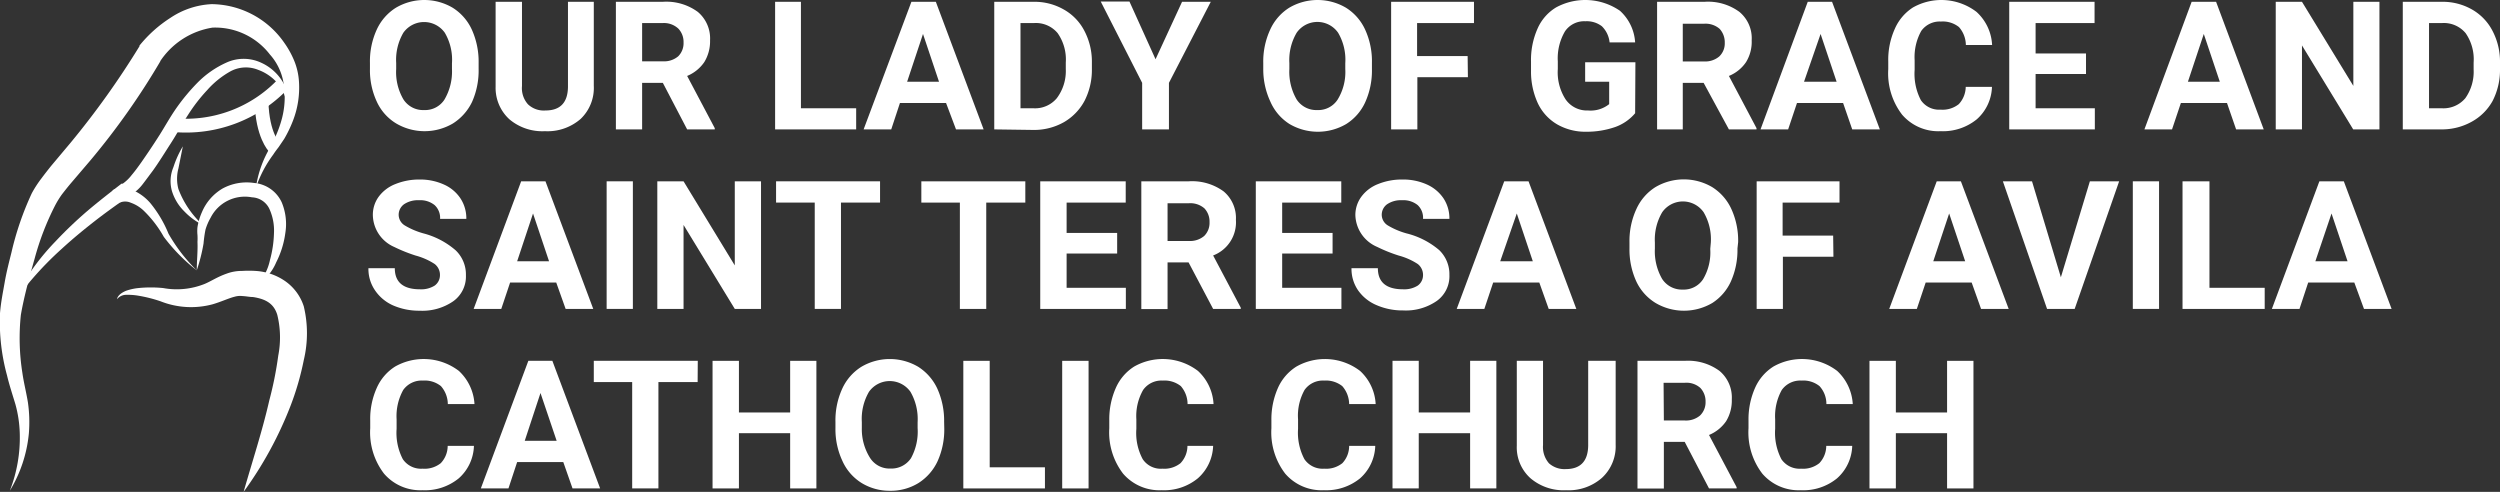
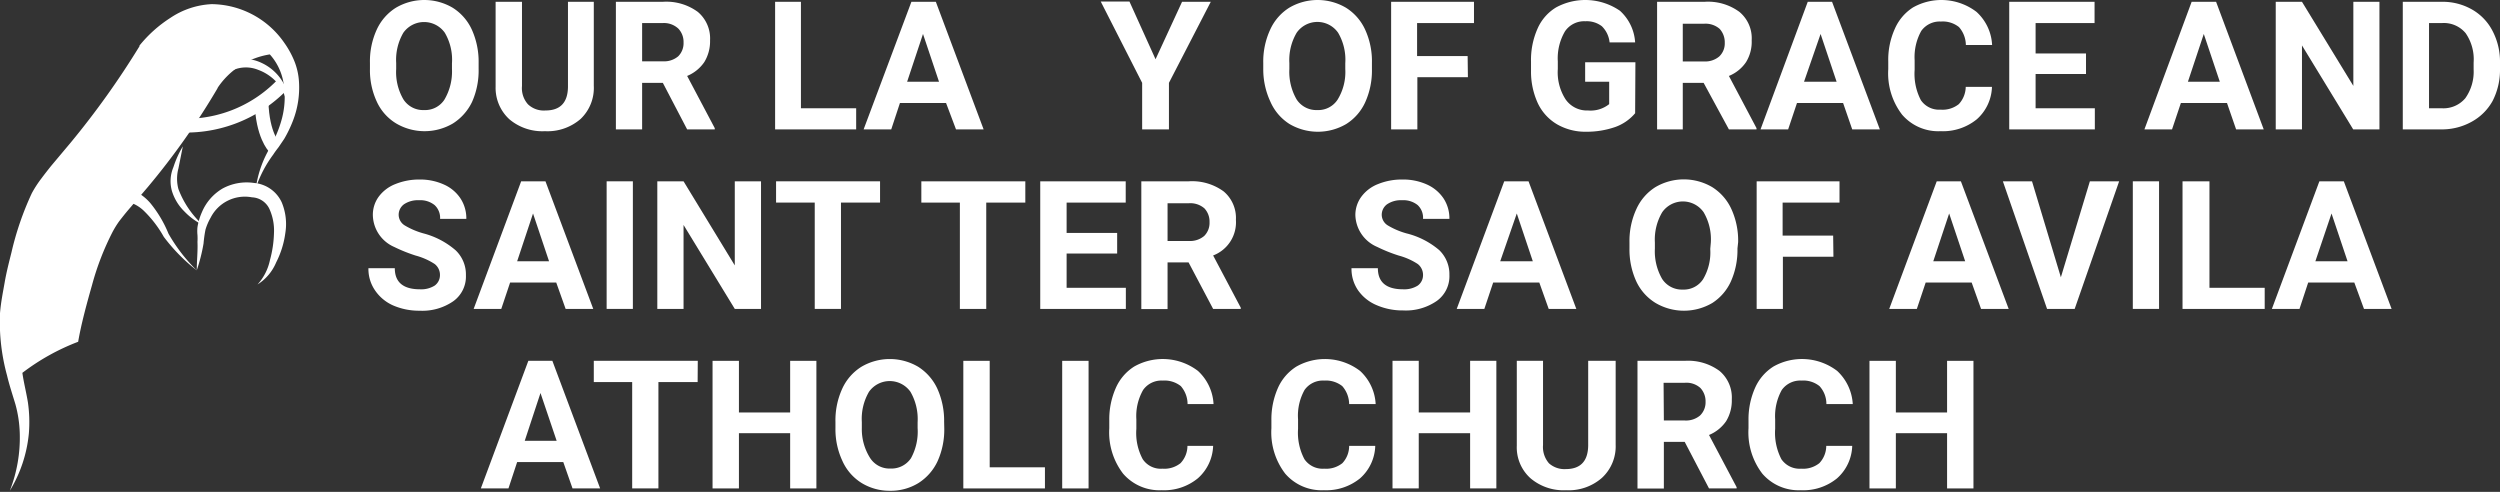
<svg xmlns="http://www.w3.org/2000/svg" id="Layer_1" data-name="Layer 1" viewBox="0 0 181.04 35.62">
  <rect x="0" y="0" width="181.04" height="35.62" fill="#333333" stroke="none" />
  <defs>
    <style>.cls-1{fill:#fff;}.cls-2{fill:none;stroke:#fff;stroke-miterlimit:10;}</style>
  </defs>
  <path class="cls-1" d="M34.66,5a5.57,5.57,0,0,1-.48,2.39A3.77,3.77,0,0,1,32.8,8.94a4.05,4.05,0,0,1-4.11,0,3.57,3.57,0,0,1-1.4-1.57A5.39,5.39,0,0,1,26.79,5V4.55a5.5,5.5,0,0,1,.49-2.4A3.67,3.67,0,0,1,28.67.56a4.05,4.05,0,0,1,4.11,0,3.67,3.67,0,0,1,1.39,1.59,5.63,5.63,0,0,1,.49,2.39Zm-1.93-.42a3.86,3.86,0,0,0-.52-2.21,1.84,1.84,0,0,0-3,0,3.89,3.89,0,0,0-.52,2.19V5a3.9,3.9,0,0,0,.52,2.19,1.69,1.69,0,0,0,1.5.78,1.67,1.67,0,0,0,1.47-.75A4,4,0,0,0,32.73,5Z" />
  <path class="cls-1" d="M43,.13V6.21a3.1,3.1,0,0,1-.95,2.4,3.65,3.65,0,0,1-2.59.89,3.7,3.7,0,0,1-2.57-.86,3.08,3.08,0,0,1-1-2.36V.13h1.91v6.1a1.76,1.76,0,0,0,.43,1.32A1.66,1.66,0,0,0,39.5,8c1.07,0,1.61-.57,1.63-1.69V.13Z" />
  <path class="cls-1" d="M48,6H46.5V9.37H44.6V.13H48a3.85,3.85,0,0,1,2.53.73,2.51,2.51,0,0,1,.89,2.06A2.88,2.88,0,0,1,51,4.5a2.8,2.8,0,0,1-1.24,1l2,3.78v.09h-2ZM46.5,4.44H48a1.58,1.58,0,0,0,1.11-.36,1.33,1.33,0,0,0,.39-1,1.4,1.4,0,0,0-.37-1A1.52,1.52,0,0,0,48,1.67H46.5Z" />
  <path class="cls-1" d="M58,7.84h4V9.37H56.13V.13H58Z" />
  <path class="cls-1" d="M68.51,7.46H65.17l-.63,1.91h-2L66,.13h1.77l3.46,9.24h-2ZM65.69,5.92H68L66.84,2.46Z" />
-   <path class="cls-1" d="M72,9.37V.13h2.84a4.26,4.26,0,0,1,2.18.55,3.73,3.73,0,0,1,1.51,1.56,4.79,4.79,0,0,1,.54,2.3V5a4.91,4.91,0,0,1-.53,2.3,3.92,3.92,0,0,1-1.5,1.55,4.39,4.39,0,0,1-2.18.56Zm1.9-7.7V7.84h.92a2.05,2.05,0,0,0,1.71-.73A3.27,3.27,0,0,0,77.18,5V4.53a3.32,3.32,0,0,0-.59-2.13,2.05,2.05,0,0,0-1.71-.73Z" />
  <path class="cls-1" d="M83.68,4.29,85.6.13h2.08L84.65,6V9.37H82.71V6l-3-5.89h2.08Z" />
  <path class="cls-1" d="M99.35,5a5.57,5.57,0,0,1-.48,2.39,3.64,3.64,0,0,1-1.38,1.59,4.05,4.05,0,0,1-4.11,0A3.63,3.63,0,0,1,92,7.37,5.53,5.53,0,0,1,91.48,5V4.55a5.5,5.5,0,0,1,.5-2.4A3.65,3.65,0,0,1,93.36.56a4.05,4.05,0,0,1,4.11,0,3.67,3.67,0,0,1,1.39,1.59,5.49,5.49,0,0,1,.49,2.39Zm-1.93-.42a3.86,3.86,0,0,0-.52-2.21,1.83,1.83,0,0,0-3,0,3.89,3.89,0,0,0-.53,2.19V5a4,4,0,0,0,.52,2.19,1.7,1.7,0,0,0,1.5.78,1.67,1.67,0,0,0,1.47-.75A3.81,3.81,0,0,0,97.42,5Z" />
  <path class="cls-1" d="M106.3,5.59h-3.66V9.37h-1.9V.13h6V1.67h-4.12V4.06h3.66Z" />
  <path class="cls-1" d="M118.41,8.2a3.36,3.36,0,0,1-1.45,1,6.27,6.27,0,0,1-2.09.34,4.09,4.09,0,0,1-2.1-.53,3.5,3.5,0,0,1-1.4-1.52,5.45,5.45,0,0,1-.5-2.34V4.48a5.59,5.59,0,0,1,.47-2.4A3.37,3.37,0,0,1,112.68.54a4.43,4.43,0,0,1,4.63.24,3.36,3.36,0,0,1,1.1,2.29h-1.85A1.91,1.91,0,0,0,116,1.9a1.8,1.8,0,0,0-1.19-.36,1.68,1.68,0,0,0-1.48.73,3.85,3.85,0,0,0-.52,2.17V5a3.61,3.61,0,0,0,.56,2.19A1.88,1.88,0,0,0,115,8a2.15,2.15,0,0,0,1.53-.46V5.92h-1.74V4.51h3.64Z" />
  <path class="cls-1" d="M123.37,6h-1.51V9.37H120V.13h3.44a3.84,3.84,0,0,1,2.52.73,2.48,2.48,0,0,1,.89,2.06,2.79,2.79,0,0,1-.41,1.58,2.74,2.74,0,0,1-1.24,1l2,3.78v.09h-2Zm-1.51-1.55h1.53a1.58,1.58,0,0,0,1.11-.36,1.3,1.3,0,0,0,.4-1,1.44,1.44,0,0,0-.37-1,1.55,1.55,0,0,0-1.14-.37h-1.53Z" />
  <path class="cls-1" d="M133.47,7.46h-3.34l-.64,1.91h-2L130.91.13h1.76l3.46,9.24h-2Zm-2.83-1.54H133l-1.16-3.46Z" />
  <path class="cls-1" d="M144.25,6.29a3.26,3.26,0,0,1-1.1,2.35,3.88,3.88,0,0,1-2.62.86,3.45,3.45,0,0,1-2.79-1.2,4.91,4.91,0,0,1-1-3.29V4.45a5.45,5.45,0,0,1,.47-2.35A3.49,3.49,0,0,1,138.53.54a4.19,4.19,0,0,1,4.6.32,3.46,3.46,0,0,1,1.13,2.4h-1.9a2,2,0,0,0-.5-1.3,1.87,1.87,0,0,0-1.3-.4,1.64,1.64,0,0,0-1.43.68,3.9,3.9,0,0,0-.48,2.12v.7a4.12,4.12,0,0,0,.45,2.19,1.59,1.59,0,0,0,1.43.69,1.88,1.88,0,0,0,1.32-.4,1.87,1.87,0,0,0,.5-1.25Z" />
  <path class="cls-1" d="M151.06,5.36h-3.65V7.84h4.29V9.37h-6.2V.13h6.18V1.67h-4.27v2.2h3.65Z" />
  <path class="cls-1" d="M161.27,7.46h-3.34l-.64,1.91h-2L158.71.13h1.77l3.45,9.24h-2Zm-2.83-1.54h2.31l-1.16-3.46Z" />
  <path class="cls-1" d="M172.31,9.37h-1.9L166.7,3.29V9.37h-1.9V.13h1.9l3.72,6.09V.13h1.89Z" />
  <path class="cls-1" d="M174,9.37V.13h2.84A4.28,4.28,0,0,1,179,.68a3.76,3.76,0,0,1,1.5,1.56,4.79,4.79,0,0,1,.54,2.3V5a4.91,4.91,0,0,1-.53,2.3A3.83,3.83,0,0,1,179,8.81a4.42,4.42,0,0,1-2.18.56Zm1.9-7.7V7.84h.92a2.07,2.07,0,0,0,1.71-.73,3.33,3.33,0,0,0,.6-2.09V4.53a3.32,3.32,0,0,0-.58-2.13,2.05,2.05,0,0,0-1.71-.73Z" />
  <path class="cls-1" d="M31.86,19.94a1,1,0,0,0-.38-.82,4.75,4.75,0,0,0-1.37-.61,11.5,11.5,0,0,1-1.57-.63A2.57,2.57,0,0,1,27,15.58a2.22,2.22,0,0,1,.42-1.33,2.73,2.73,0,0,1,1.21-.92A4.58,4.58,0,0,1,30.37,13a4.18,4.18,0,0,1,1.77.36,2.79,2.79,0,0,1,1.2,1,2.63,2.63,0,0,1,.43,1.49h-1.9a1.26,1.26,0,0,0-.4-1,1.65,1.65,0,0,0-1.13-.35,1.8,1.8,0,0,0-1.08.29.94.94,0,0,0-.39.78.91.91,0,0,0,.45.76,5.46,5.46,0,0,0,1.34.57A5.8,5.8,0,0,1,33,18.13a2.42,2.42,0,0,1,.74,1.8,2.2,2.2,0,0,1-.91,1.88,3.93,3.93,0,0,1-2.44.69,4.7,4.7,0,0,1-1.94-.39A3.09,3.09,0,0,1,27.14,21a2.74,2.74,0,0,1-.46-1.58h1.91q0,1.53,1.83,1.53a1.83,1.83,0,0,0,1.06-.27A.93.93,0,0,0,31.86,19.94Z" />
  <path class="cls-1" d="M40.28,20.46H36.94l-.64,1.91h-2l3.44-9.24h1.76l3.46,9.24h-2Zm-2.83-1.54h2.31L38.6,15.46Z" />
  <path class="cls-1" d="M45.83,22.37h-1.9V13.13h1.9Z" />
  <path class="cls-1" d="M55.11,22.37h-1.9L49.5,16.29v6.08H47.6V13.13h1.9l3.71,6.09V13.13h1.9Z" />
  <path class="cls-1" d="M63.73,14.67H60.9v7.7H59v-7.7H56.2V13.13h7.53Z" />
  <path class="cls-1" d="M74.25,14.67H71.42v7.7H69.51v-7.7H66.72V13.13h7.53Z" />
  <path class="cls-1" d="M80.9,18.36H77.24v2.48h4.29v1.53h-6.2V13.13h6.19v1.54H77.24v2.2H80.9Z" />
  <path class="cls-1" d="M86.07,19H84.55v3.38h-1.9V13.13h3.43a3.87,3.87,0,0,1,2.53.73,2.51,2.51,0,0,1,.89,2.06,2.57,2.57,0,0,1-1.65,2.58l2,3.78v.09h-2Zm-1.52-1.55h1.54a1.58,1.58,0,0,0,1.11-.36,1.33,1.33,0,0,0,.39-1,1.4,1.4,0,0,0-.37-1,1.55,1.55,0,0,0-1.14-.37H84.55Z" />
-   <path class="cls-1" d="M96.5,18.36H92.85v2.48h4.29v1.53h-6.2V13.13h6.19v1.54H92.85v2.2H96.5Z" />
  <path class="cls-1" d="M103.05,19.94a1,1,0,0,0-.38-.82,4.75,4.75,0,0,0-1.37-.61,11,11,0,0,1-1.57-.63,2.58,2.58,0,0,1-1.58-2.3,2.23,2.23,0,0,1,.43-1.33,2.73,2.73,0,0,1,1.21-.92,4.58,4.58,0,0,1,1.77-.33,4.18,4.18,0,0,1,1.77.36,2.85,2.85,0,0,1,1.2,1,2.63,2.63,0,0,1,.43,1.49h-1.91a1.25,1.25,0,0,0-.39-1,1.65,1.65,0,0,0-1.13-.35,1.78,1.78,0,0,0-1.08.29.94.94,0,0,0-.39.78.91.91,0,0,0,.45.76,5.46,5.46,0,0,0,1.34.57,5.8,5.8,0,0,1,2.37,1.21,2.42,2.42,0,0,1,.74,1.8,2.2,2.2,0,0,1-.91,1.88,3.93,3.93,0,0,1-2.44.69,4.7,4.7,0,0,1-1.94-.39A3.09,3.09,0,0,1,98.33,21a2.74,2.74,0,0,1-.46-1.58h1.91q0,1.53,1.83,1.53a1.83,1.83,0,0,0,1.06-.27A.93.93,0,0,0,103.05,19.94Z" />
  <path class="cls-1" d="M111.47,20.46h-3.34l-.64,1.91h-2l3.44-9.24h1.76l3.46,9.24h-2Zm-2.83-1.54H111l-1.16-3.46Z" />
  <path class="cls-1" d="M125.82,18a5.57,5.57,0,0,1-.48,2.39A3.64,3.64,0,0,1,124,21.94a4.05,4.05,0,0,1-4.11,0,3.63,3.63,0,0,1-1.4-1.57A5.53,5.53,0,0,1,118,18v-.46a5.5,5.5,0,0,1,.5-2.4,3.65,3.65,0,0,1,1.38-1.59,4.05,4.05,0,0,1,4.11,0,3.67,3.67,0,0,1,1.39,1.59,5.49,5.49,0,0,1,.49,2.39Zm-1.93-.42a3.86,3.86,0,0,0-.52-2.21,1.83,1.83,0,0,0-3,0,3.89,3.89,0,0,0-.53,2.19V18a4,4,0,0,0,.52,2.19,1.7,1.7,0,0,0,1.5.78,1.67,1.67,0,0,0,1.47-.75,3.81,3.81,0,0,0,.52-2.19Z" />
  <path class="cls-1" d="M132.77,18.59h-3.66v3.78h-1.9V13.13h6v1.54h-4.12v2.39h3.66Z" />
  <path class="cls-1" d="M142.78,20.46h-3.33l-.64,1.91h-2l3.44-9.24H142l3.46,9.24h-2ZM140,18.92h2.31l-1.16-3.46Z" />
  <path class="cls-1" d="M149.24,20.08l2.1-6.95h2.12l-3.22,9.24h-2l-3.2-9.24h2.11Z" />
  <path class="cls-1" d="M156.35,22.37h-1.9V13.13h1.9Z" />
  <path class="cls-1" d="M160,20.84h4v1.53h-5.95V13.13H160Z" />
  <path class="cls-1" d="M170.49,20.46h-3.34l-.63,1.91h-2l3.44-9.24h1.77l3.46,9.24h-2Zm-2.82-1.54H170l-1.16-3.46Z" />
-   <path class="cls-1" d="M34.32,32.29a3.26,3.26,0,0,1-1.1,2.35,3.86,3.86,0,0,1-2.62.86,3.47,3.47,0,0,1-2.79-1.2,4.91,4.91,0,0,1-1-3.29v-.56a5.45,5.45,0,0,1,.47-2.35,3.49,3.49,0,0,1,1.34-1.56,4.2,4.2,0,0,1,4.61.32,3.55,3.55,0,0,1,1.13,2.4H32.43a2,2,0,0,0-.5-1.3,1.87,1.87,0,0,0-1.3-.4,1.64,1.64,0,0,0-1.43.68,3.9,3.9,0,0,0-.48,2.12v.7a4.12,4.12,0,0,0,.45,2.19,1.59,1.59,0,0,0,1.43.69,1.88,1.88,0,0,0,1.32-.4,1.83,1.83,0,0,0,.5-1.25Z" />
  <path class="cls-1" d="M40.79,33.46H37.45l-.63,1.91h-2l3.44-9.24H40l3.46,9.24h-2ZM38,31.92h2.31l-1.17-3.46Z" />
  <path class="cls-1" d="M50.52,27.67H47.68v7.7h-1.9v-7.7H43V26.13h7.53Z" />
  <path class="cls-1" d="M59.12,35.37h-1.9v-4H53.51v4H51.6V26.13h1.91v3.74h3.71V26.13h1.9Z" />
  <path class="cls-1" d="M68.38,31a5.57,5.57,0,0,1-.48,2.39,3.73,3.73,0,0,1-1.39,1.59,3.81,3.81,0,0,1-2.06.56,3.87,3.87,0,0,1-2.05-.56A3.61,3.61,0,0,1,61,33.37a5.39,5.39,0,0,1-.5-2.36v-.46a5.5,5.5,0,0,1,.49-2.4,3.67,3.67,0,0,1,1.39-1.59,4.05,4.05,0,0,1,4.11,0,3.73,3.73,0,0,1,1.39,1.59,5.63,5.63,0,0,1,.49,2.39Zm-1.93-.42a3.94,3.94,0,0,0-.52-2.21,1.84,1.84,0,0,0-3,0,3.89,3.89,0,0,0-.52,2.19V31A3.9,3.9,0,0,0,63,33.15a1.67,1.67,0,0,0,1.49.78,1.7,1.7,0,0,0,1.48-.75A4,4,0,0,0,66.45,31Z" />
  <path class="cls-1" d="M71.67,33.84h4v1.53H69.76V26.13h1.91Z" />
  <path class="cls-1" d="M78.83,35.37H76.92V26.13h1.91Z" />
  <path class="cls-1" d="M87.85,32.29a3.27,3.27,0,0,1-1.11,2.35,3.85,3.85,0,0,1-2.61.86,3.48,3.48,0,0,1-2.8-1.2,4.91,4.91,0,0,1-1-3.29v-.56a5.6,5.6,0,0,1,.47-2.35,3.49,3.49,0,0,1,1.34-1.56,4.2,4.2,0,0,1,4.61.32,3.5,3.5,0,0,1,1.13,2.4H86a2,2,0,0,0-.49-1.3,1.9,1.9,0,0,0-1.31-.4,1.62,1.62,0,0,0-1.42.68,3.81,3.81,0,0,0-.49,2.12v.7a4,4,0,0,0,.46,2.19,1.57,1.57,0,0,0,1.43.69,1.87,1.87,0,0,0,1.31-.4,1.83,1.83,0,0,0,.5-1.25Z" />
  <path class="cls-1" d="M99.59,32.29a3.26,3.26,0,0,1-1.1,2.35,3.88,3.88,0,0,1-2.62.86,3.48,3.48,0,0,1-2.8-1.2,4.91,4.91,0,0,1-1-3.29v-.56a5.6,5.6,0,0,1,.47-2.35,3.51,3.51,0,0,1,1.35-1.56,4.19,4.19,0,0,1,4.6.32,3.5,3.5,0,0,1,1.13,2.4H97.7a2,2,0,0,0-.5-1.3,1.9,1.9,0,0,0-1.31-.4,1.62,1.62,0,0,0-1.42.68A3.81,3.81,0,0,0,94,30.36v.7a4.1,4.1,0,0,0,.46,2.19,1.59,1.59,0,0,0,1.43.69,1.88,1.88,0,0,0,1.32-.4,1.82,1.82,0,0,0,.49-1.25Z" />
  <path class="cls-1" d="M108.36,35.37h-1.9v-4h-3.72v4h-1.9V26.13h1.9v3.74h3.72V26.13h1.9Z" />
  <path class="cls-1" d="M117,26.13v6.08a3.1,3.1,0,0,1-1,2.4,3.65,3.65,0,0,1-2.59.89,3.7,3.7,0,0,1-2.57-.86,3,3,0,0,1-1-2.36V26.13h1.9v6.1a1.8,1.8,0,0,0,.43,1.32,1.68,1.68,0,0,0,1.21.42c1.07,0,1.61-.57,1.63-1.69V26.13Z" />
  <path class="cls-1" d="M122,32h-1.51v3.38h-1.91V26.13H122a3.84,3.84,0,0,1,2.52.73,2.51,2.51,0,0,1,.89,2.06A2.88,2.88,0,0,1,125,30.5a2.8,2.8,0,0,1-1.24,1l2,3.78v.09h-2Zm-1.51-1.55H122a1.58,1.58,0,0,0,1.11-.36,1.33,1.33,0,0,0,.4-1,1.41,1.41,0,0,0-.38-1,1.51,1.51,0,0,0-1.13-.37h-1.53Z" />
  <path class="cls-1" d="M134.13,32.29a3.26,3.26,0,0,1-1.1,2.35,3.86,3.86,0,0,1-2.62.86,3.47,3.47,0,0,1-2.79-1.2,4.91,4.91,0,0,1-1-3.29v-.56a5.6,5.6,0,0,1,.47-2.35,3.49,3.49,0,0,1,1.34-1.56,4.2,4.2,0,0,1,4.61.32,3.55,3.55,0,0,1,1.13,2.4h-1.91a1.9,1.9,0,0,0-.5-1.3,1.87,1.87,0,0,0-1.3-.4,1.64,1.64,0,0,0-1.43.68,3.9,3.9,0,0,0-.48,2.12v.7a4.12,4.12,0,0,0,.45,2.19,1.59,1.59,0,0,0,1.43.69,1.88,1.88,0,0,0,1.32-.4,1.83,1.83,0,0,0,.5-1.25Z" />
  <path class="cls-1" d="M142.91,35.37H141v-4h-3.71v4h-1.91V26.13h1.91v3.74H141V26.13h1.91Z" />
-   <path class="cls-1" d="M18.53,13.6A7.84,7.84,0,0,1,19.38,11c.1-.21.21-.41.33-.62s.19-.38.28-.58a8.17,8.17,0,0,0,.43-1.23,6.11,6.11,0,0,0,.12-2.51,4.08,4.08,0,0,0-1-2.12A5,5,0,0,0,15.39,2a5.59,5.59,0,0,0-3.82,2.48l.07-.09a52.59,52.59,0,0,1-5.09,7.22l-1.4,1.64c-.23.27-.45.55-.66.82a6.65,6.65,0,0,0-.49.79,19.57,19.57,0,0,0-1.49,3.86c-.38,1.34-.78,2.8-1,4.09A16.1,16.1,0,0,0,1.62,27c.1.71.27,1.35.4,2.13a10.08,10.08,0,0,1,.07,2.26A9.76,9.76,0,0,1,.71,35.54a10.54,10.54,0,0,0,.72-4.2,8.76,8.76,0,0,0-.31-2.05c-.19-.64-.44-1.38-.61-2.1A14.71,14.71,0,0,1,0,22.68c.07-.83.21-1.49.34-2.24S.65,19,.83,18.28A21.65,21.65,0,0,1,2.3,14,8,8,0,0,1,3,12.92c.23-.31.46-.6.69-.89l1.41-1.68a60.79,60.79,0,0,0,5-7l0-.05,0,0a9.37,9.37,0,0,1,2.23-2,5.86,5.86,0,0,1,3-1,6.47,6.47,0,0,1,5.25,2.79,6.53,6.53,0,0,1,.73,1.32,4.72,4.72,0,0,1,.34,1.5,6.62,6.62,0,0,1-.45,2.87,8.88,8.88,0,0,1-.62,1.28l-.4.59c-.13.17-.27.35-.39.54A8.6,8.6,0,0,0,18.53,13.6Z" />
+   <path class="cls-1" d="M18.53,13.6A7.84,7.84,0,0,1,19.38,11c.1-.21.21-.41.33-.62s.19-.38.28-.58a8.17,8.17,0,0,0,.43-1.23,6.11,6.11,0,0,0,.12-2.51,4.08,4.08,0,0,0-1-2.12a5.59,5.59,0,0,0-3.82,2.48l.07-.09a52.59,52.59,0,0,1-5.09,7.22l-1.4,1.64c-.23.27-.45.55-.66.82a6.65,6.65,0,0,0-.49.79,19.57,19.57,0,0,0-1.49,3.86c-.38,1.34-.78,2.8-1,4.09A16.1,16.1,0,0,0,1.62,27c.1.71.27,1.35.4,2.13a10.08,10.08,0,0,1,.07,2.26A9.76,9.76,0,0,1,.71,35.54a10.54,10.54,0,0,0,.72-4.2,8.76,8.76,0,0,0-.31-2.05c-.19-.64-.44-1.38-.61-2.1A14.71,14.71,0,0,1,0,22.68c.07-.83.21-1.49.34-2.24S.65,19,.83,18.28A21.65,21.65,0,0,1,2.3,14,8,8,0,0,1,3,12.92c.23-.31.46-.6.69-.89l1.41-1.68a60.79,60.79,0,0,0,5-7l0-.05,0,0a9.37,9.37,0,0,1,2.23-2,5.86,5.86,0,0,1,3-1,6.47,6.47,0,0,1,5.25,2.79,6.53,6.53,0,0,1,.73,1.32,4.72,4.72,0,0,1,.34,1.5,6.62,6.62,0,0,1-.45,2.87,8.88,8.88,0,0,1-.62,1.28l-.4.59c-.13.17-.27.35-.39.54A8.6,8.6,0,0,0,18.53,13.6Z" />
  <path class="cls-1" d="M14.25,19.57c0-.7.08-1.38.05-2.05a4.1,4.1,0,0,0,0-.5,2.75,2.75,0,0,1,0-.57,4.35,4.35,0,0,1,.32-1.08,3.61,3.61,0,0,1,1.5-1.72,3.66,3.66,0,0,1,2.28-.4,2.43,2.43,0,0,1,2,1.4,4.08,4.08,0,0,1,.26,2.24A6.55,6.55,0,0,1,20,19a3.47,3.47,0,0,1-1.35,1.6,3.79,3.79,0,0,0,.9-1.77,8.13,8.13,0,0,0,.29-1.94,3.78,3.78,0,0,0-.34-1.78,1.46,1.46,0,0,0-1.25-.82,2.78,2.78,0,0,0-3,1.48,4.06,4.06,0,0,0-.37.86,9.19,9.19,0,0,0-.14,1A12.43,12.43,0,0,1,14.25,19.57Z" />
-   <path class="cls-1" d="M17.64,35.62C18.28,33.38,19,31.2,19.5,29a26,26,0,0,0,.65-3.25,6.86,6.86,0,0,0-.07-2.95c-.24-.78-.78-1.14-1.76-1.29-.24,0-.49-.06-.76-.07a1.42,1.42,0,0,0-.58.05c-.41.1-1,.38-1.6.55a6,6,0,0,1-3.75-.22A10.07,10.07,0,0,0,10,21.41a4.42,4.42,0,0,0-.81-.06.87.87,0,0,0-.72.32c.06-.3.37-.49.65-.61a3.91,3.91,0,0,1,.9-.2,9,9,0,0,1,1.8,0,5.42,5.42,0,0,0,3-.3c.46-.19.9-.5,1.58-.74a3.12,3.12,0,0,1,1.12-.2,7.73,7.73,0,0,1,1,0,4.21,4.21,0,0,1,2.06.69A3.55,3.55,0,0,1,22,22.19a8.36,8.36,0,0,1,0,3.88,20.21,20.21,0,0,1-1,3.42A27.4,27.4,0,0,1,17.64,35.62Z" />
  <path class="cls-1" d="M.71,22.91A7.46,7.46,0,0,1,2,20a17.06,17.06,0,0,1,2-2.5,29.87,29.87,0,0,1,2.3-2.2c.81-.69,1.65-1.34,2.5-2l0,0,.09,0a3,3,0,0,0,.65-.63c.24-.28.47-.6.69-.91.44-.63.87-1.27,1.29-1.93s.77-1.31,1.25-2a14.59,14.59,0,0,1,1.56-1.87,6.9,6.9,0,0,1,2.05-1.42,3,3,0,0,1,2.53,0,3.51,3.51,0,0,1,1.74,1.72,3.41,3.41,0,0,1,.14,2.37,3.62,3.62,0,0,0-.41-2.23A3.38,3.38,0,0,0,18.7,5.06a2.35,2.35,0,0,0-2,.1A6.42,6.42,0,0,0,15,6.53a12.16,12.16,0,0,0-1.39,1.8c-.39.6-.79,1.35-1.21,2s-.84,1.34-1.31,2c-.24.32-.48.65-.75,1a3.08,3.08,0,0,1-1.1.91l.13-.06c-.85.6-1.7,1.2-2.52,1.84s-1.62,1.3-2.38,2A23.93,23.93,0,0,0,2.3,20.24,8.72,8.72,0,0,0,.71,22.91Z" />
  <path class="cls-2" d="M12.58,9.06a9.7,9.7,0,0,0,7.84-2.9" />
  <path class="cls-2" d="M19.85,10.64s-.85-.86-.91-3.26" />
  <path class="cls-1" d="M8.15,13.77a1.92,1.92,0,0,1,1.62.07,3.55,3.55,0,0,1,1.11.86,8.57,8.57,0,0,1,1.32,2.22v0a12.06,12.06,0,0,0,2.06,2.67,12.9,12.9,0,0,1-2.4-2.44v0a8.2,8.2,0,0,0-1.46-1.9,2.63,2.63,0,0,0-.93-.57,1,1,0,0,0-.81,0Z" />
  <path class="cls-1" d="M14.7,16.3a4.79,4.79,0,0,1-1.36-1,3.51,3.51,0,0,1-.89-1.47,2.62,2.62,0,0,1,.11-1.73,7.21,7.21,0,0,1,.68-1.5l-.32,1.6a2.89,2.89,0,0,0,0,1.49A6.72,6.72,0,0,0,14.7,16.3Z" />
  <path class="cls-2" d="M13.62,15.43" />
  <path class="cls-2" d="M13.84,18.5" />
  <path class="cls-2" d="M16.72,11.56" />
  <path class="cls-2" d="M15.06,10.9" />
  <path class="cls-2" d="M18.79,12.51" />
-   <path class="cls-2" d="M17.46,12.32" />
  <path class="cls-2" d="M17.07,13.92" />
  <path class="cls-2" d="M15.28,16.39" />
</svg>